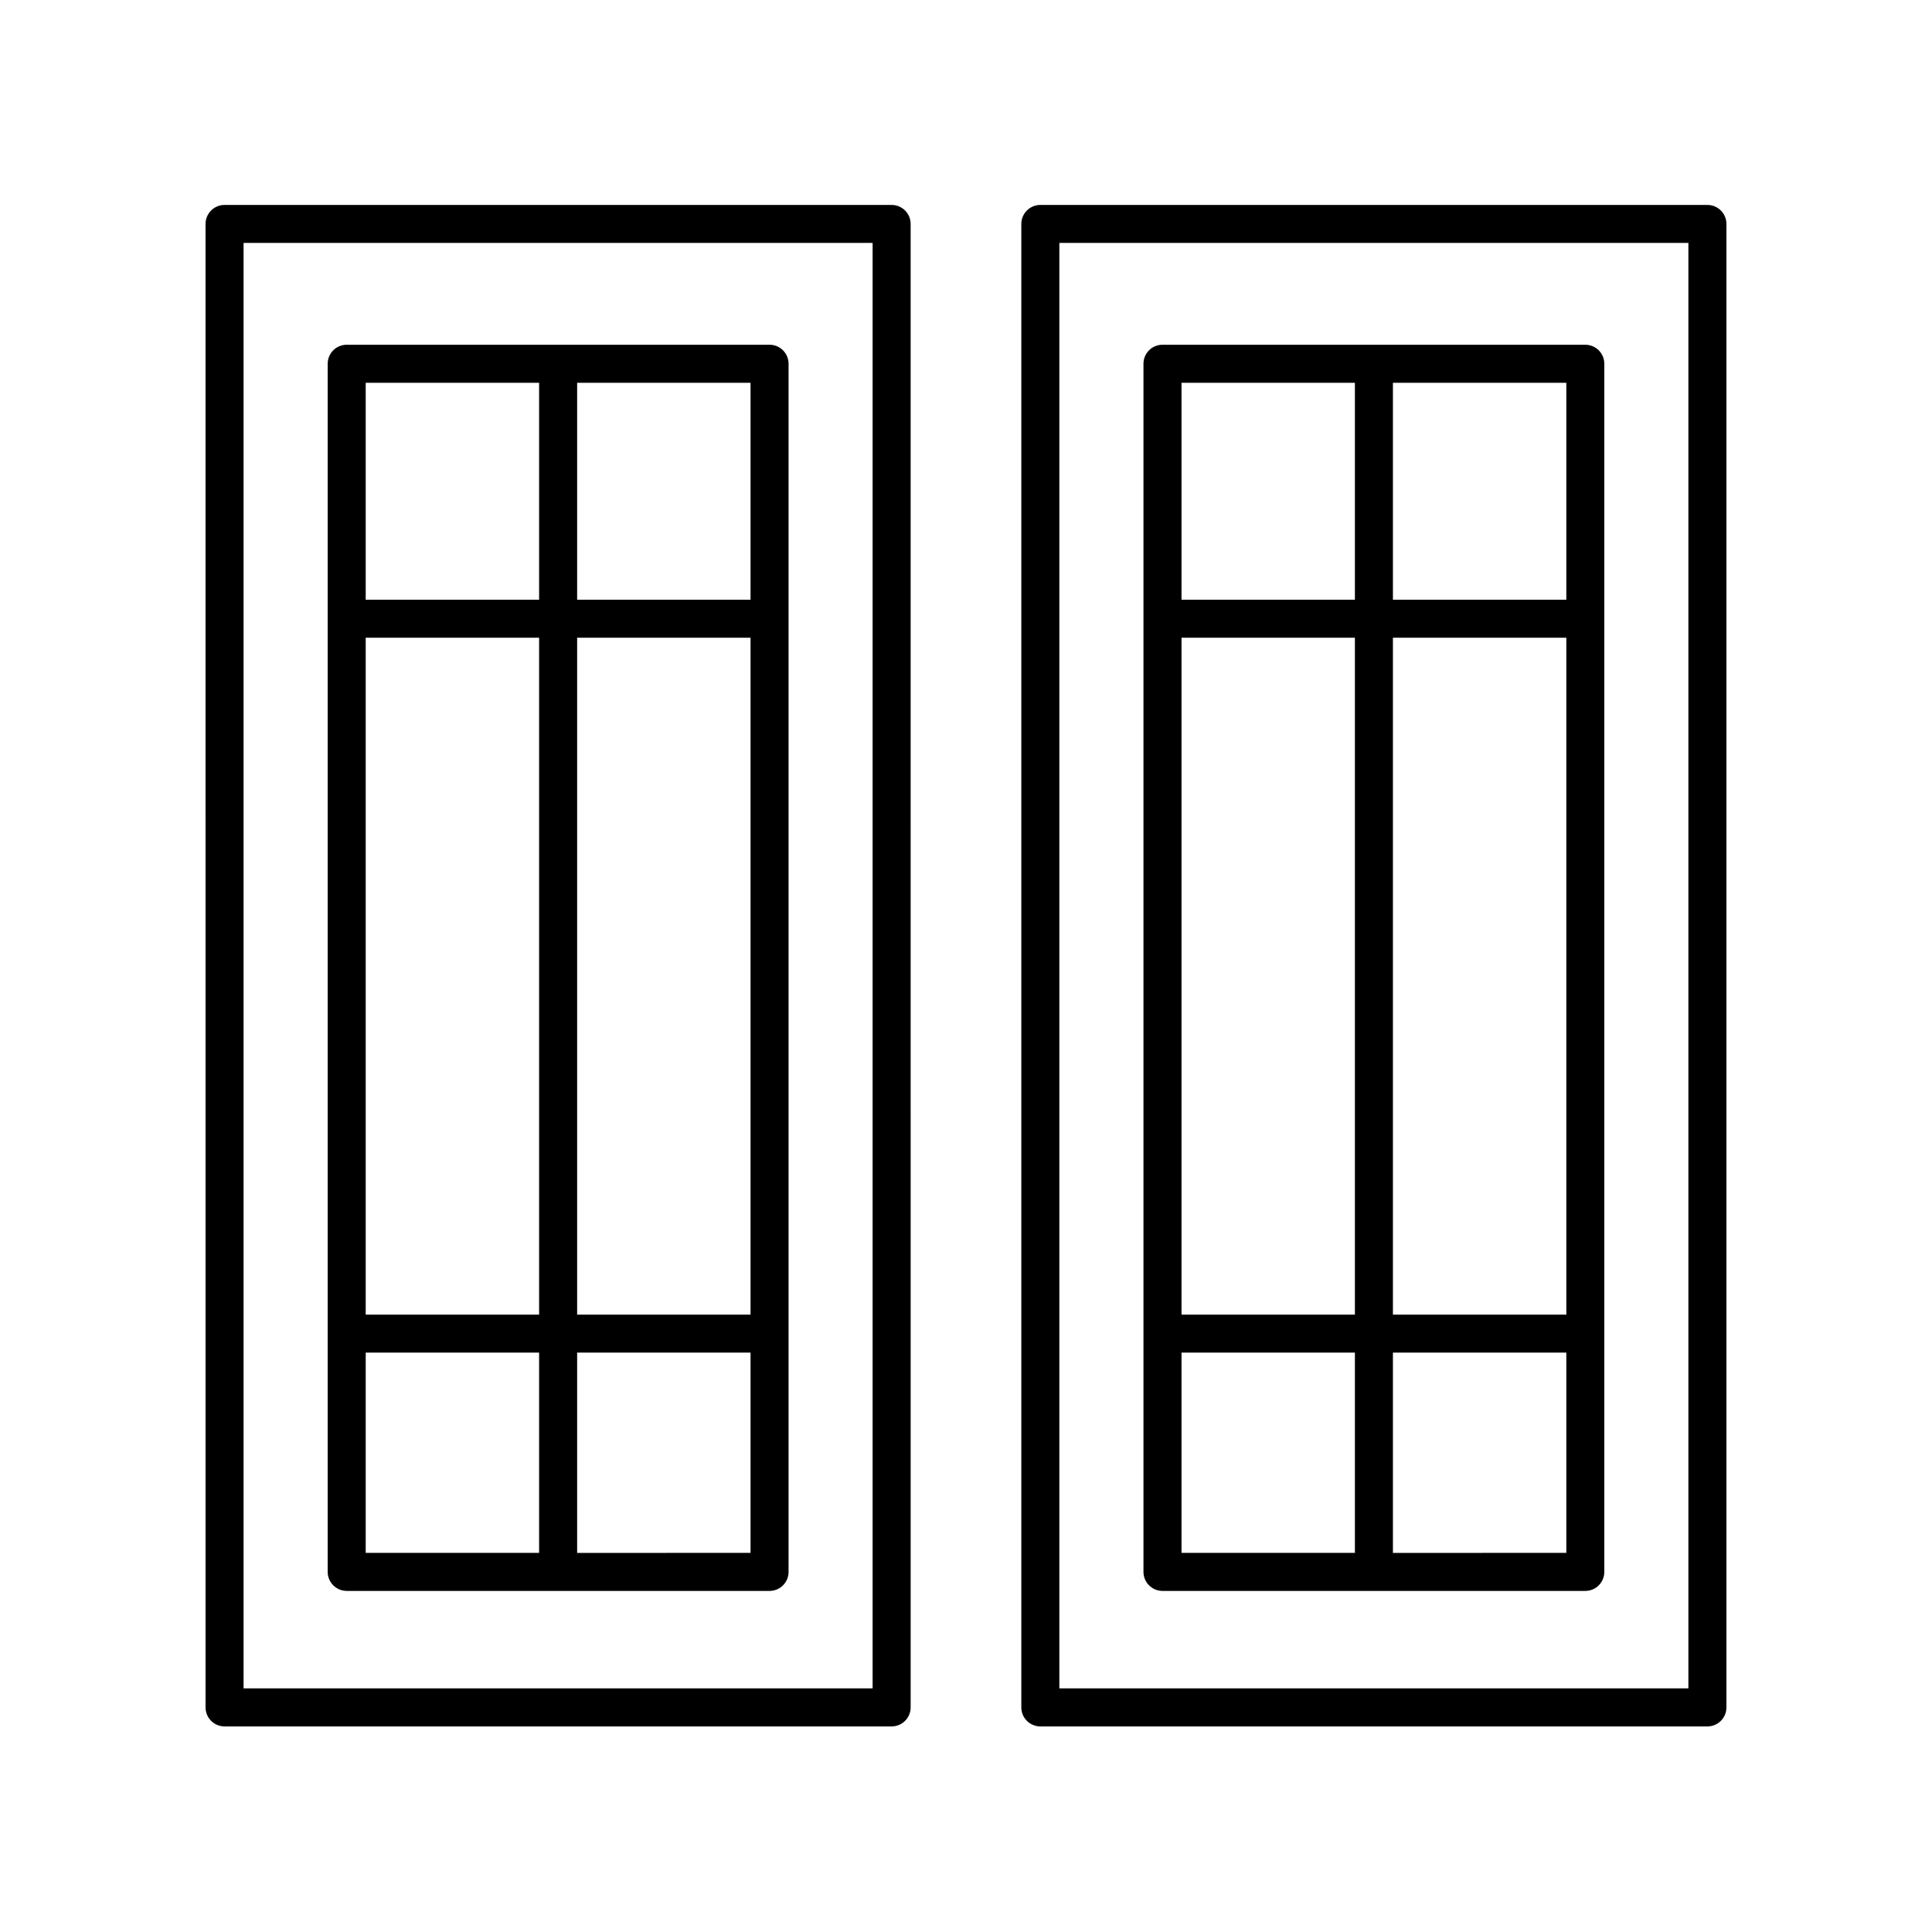
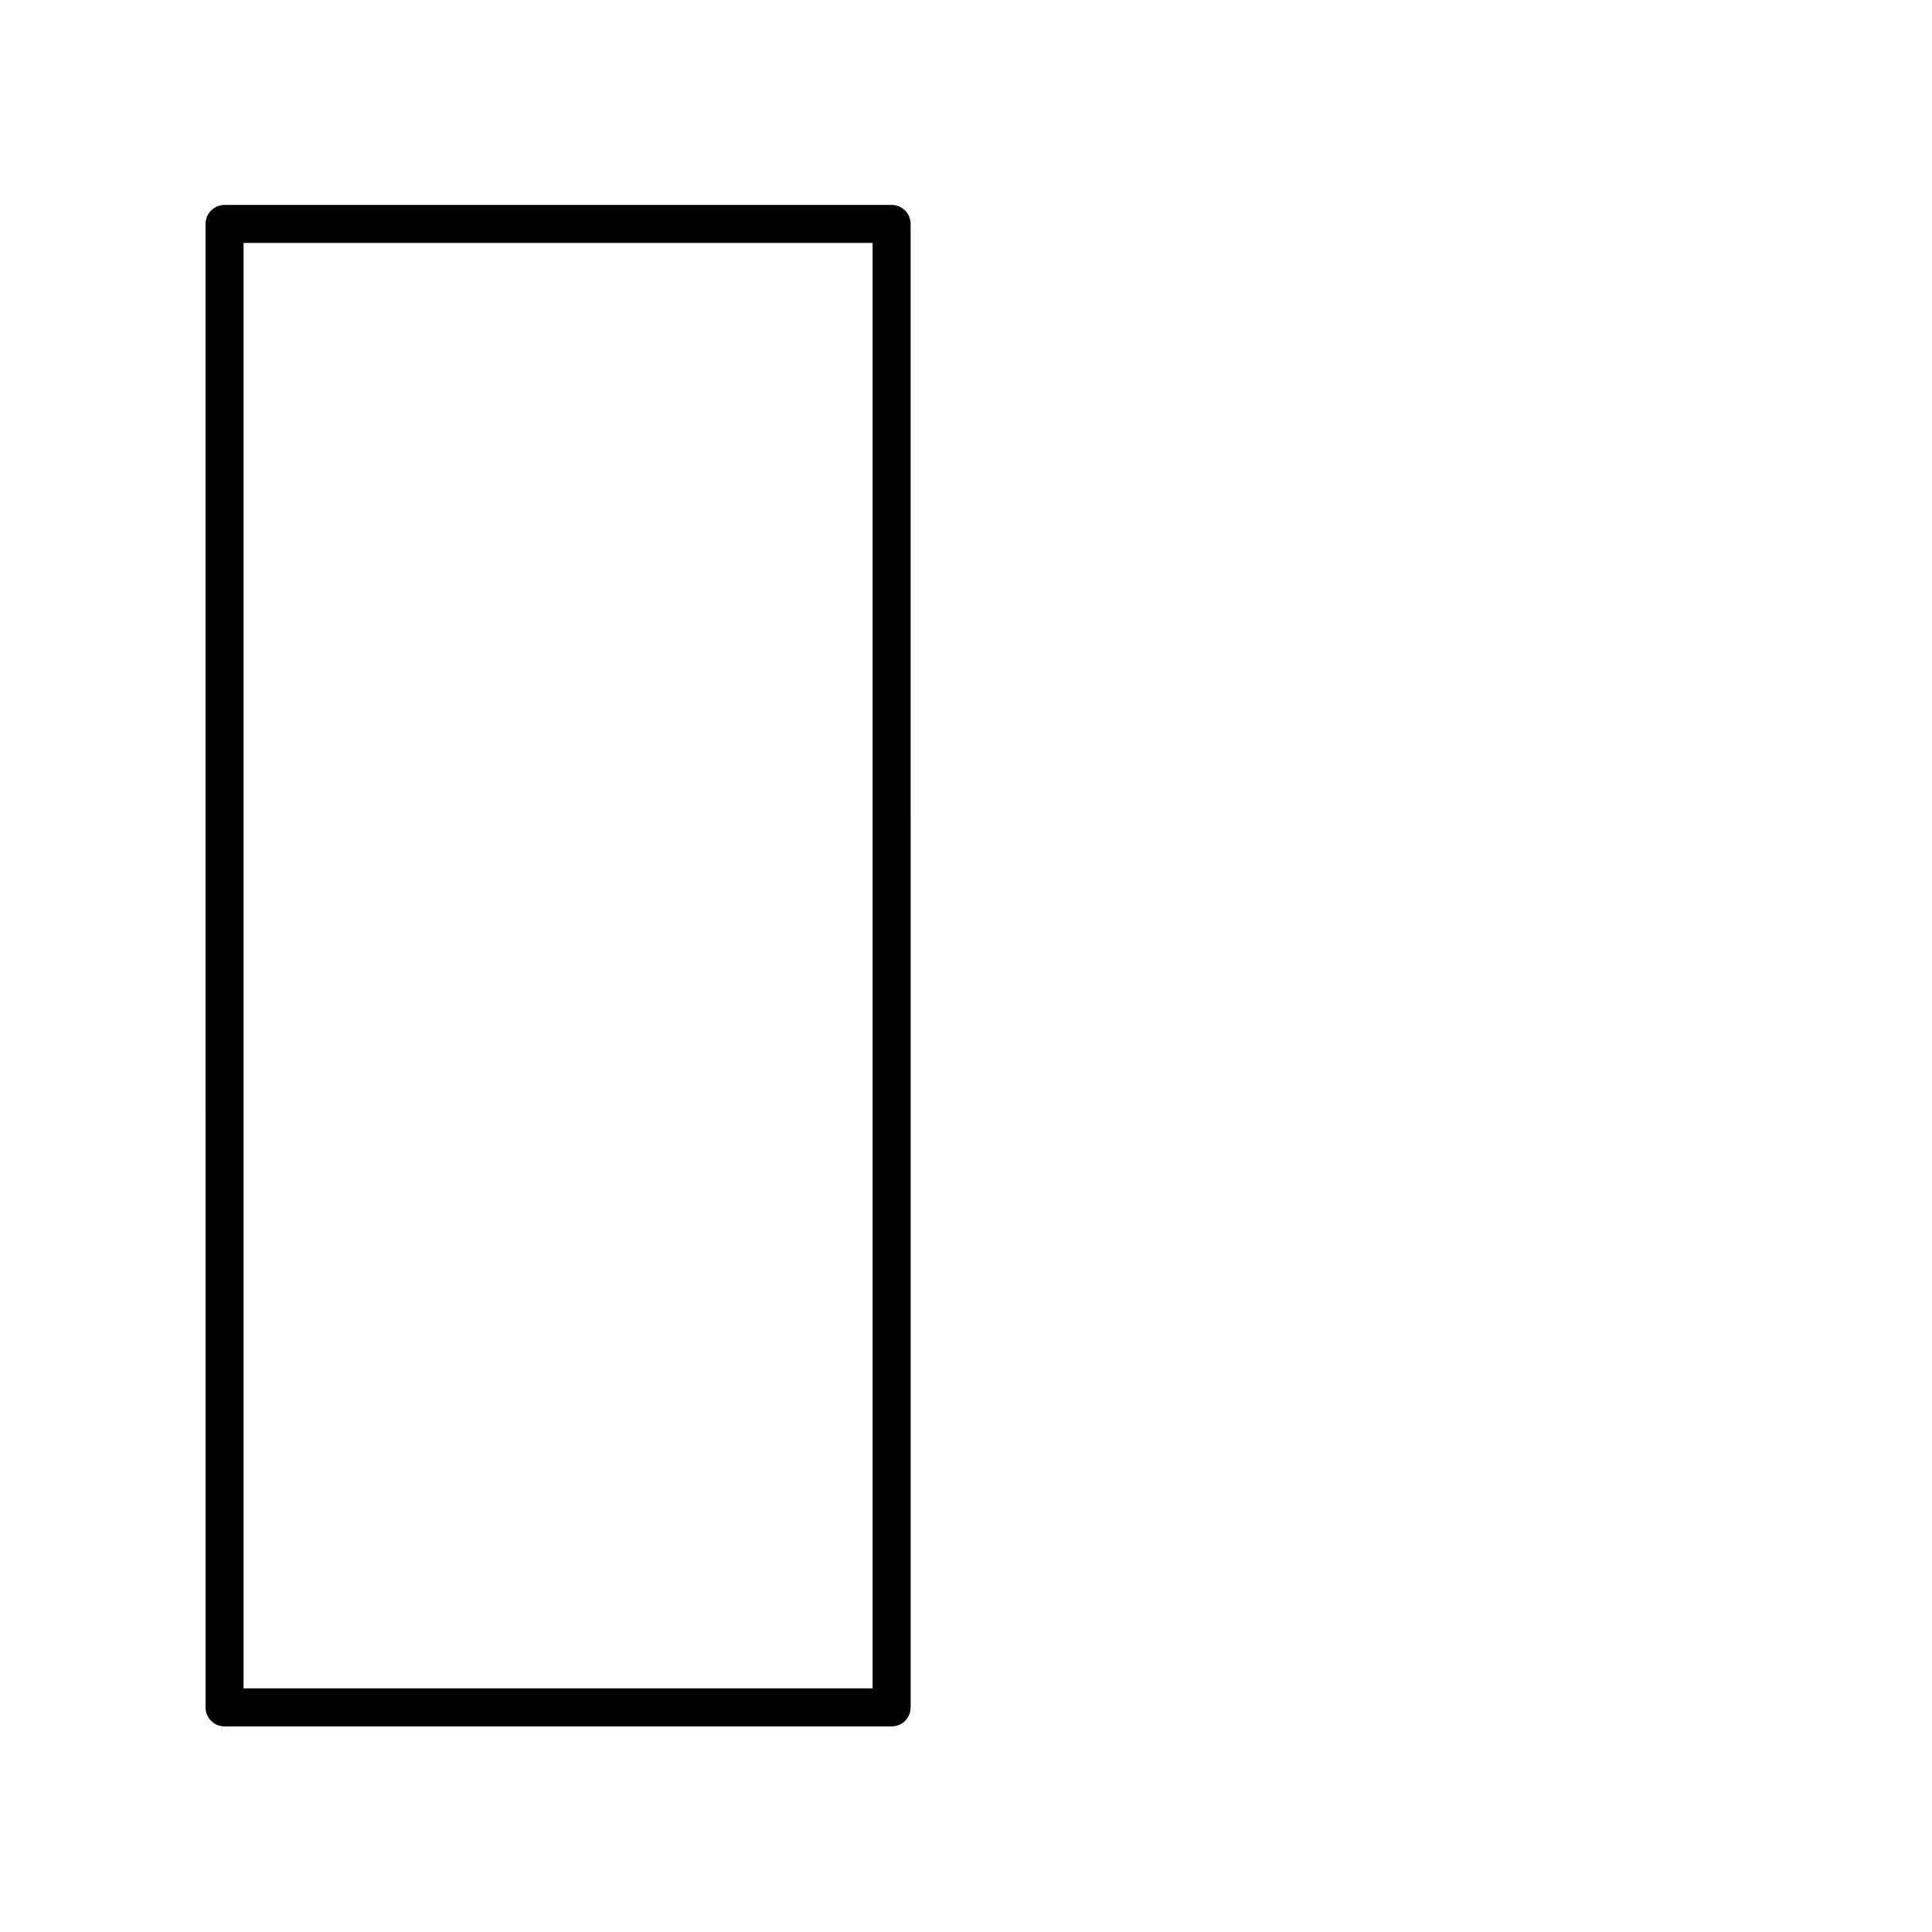
<svg xmlns="http://www.w3.org/2000/svg" fill="#000000" width="800px" height="800px" version="1.1" viewBox="144 144 512 512">
  <g>
    <path d="m380.29 198.31h-176.78c-2.785 0-5.039 2.254-5.039 5.039l0.004 393.13c0 2.785 2.254 5.039 5.039 5.039h176.78c2.785 0 5.039-2.254 5.039-5.039l-0.004-393.13c0-2.785-2.254-5.039-5.039-5.039zm-5.039 393.13h-166.7v-383.06h166.7z" />
-     <path d="m235.88 565.61h112.06c2.785 0 5.039-2.254 5.039-5.039v-320.17c0-2.785-2.254-5.039-5.039-5.039h-112.06c-2.785 0-5.039 2.254-5.039 5.039v320.17c0.004 2.785 2.258 5.035 5.039 5.035zm107.02-73.223h-45.953v-179.38h45.953zm-56.031 0h-45.953v-179.38h45.953zm-45.953 10.074h45.953v53.07h-45.953zm56.031 53.074v-53.074h45.953v53.07zm45.953-252.6h-45.953v-57.496h45.953zm-56.031-57.496v57.496h-45.953v-57.496z" />
-     <path d="m596.48 198.31h-176.78c-2.785 0-5.039 2.254-5.039 5.039v393.13c0 2.785 2.254 5.039 5.039 5.039h176.78c2.785 0 5.039-2.254 5.039-5.039v-393.13c0-2.785-2.254-5.039-5.039-5.039zm-5.039 393.13h-166.7v-383.06h166.7z" />
-     <path d="m452.07 565.61h112.05c2.785 0 5.039-2.254 5.039-5.039v-320.17c0-2.785-2.254-5.039-5.039-5.039h-112.05c-2.785 0-5.039 2.254-5.039 5.039v320.17c0 2.785 2.254 5.035 5.039 5.035zm107.02-73.223h-45.953v-179.38h45.953zm-56.027 0h-45.949v-179.38h45.949zm-45.949 10.074h45.949v53.07h-45.949zm56.023 53.074v-53.074h45.953v53.07zm45.953-252.6h-45.953v-57.496h45.953zm-56.027-57.496v57.496h-45.949v-57.496z" />
  </g>
</svg>